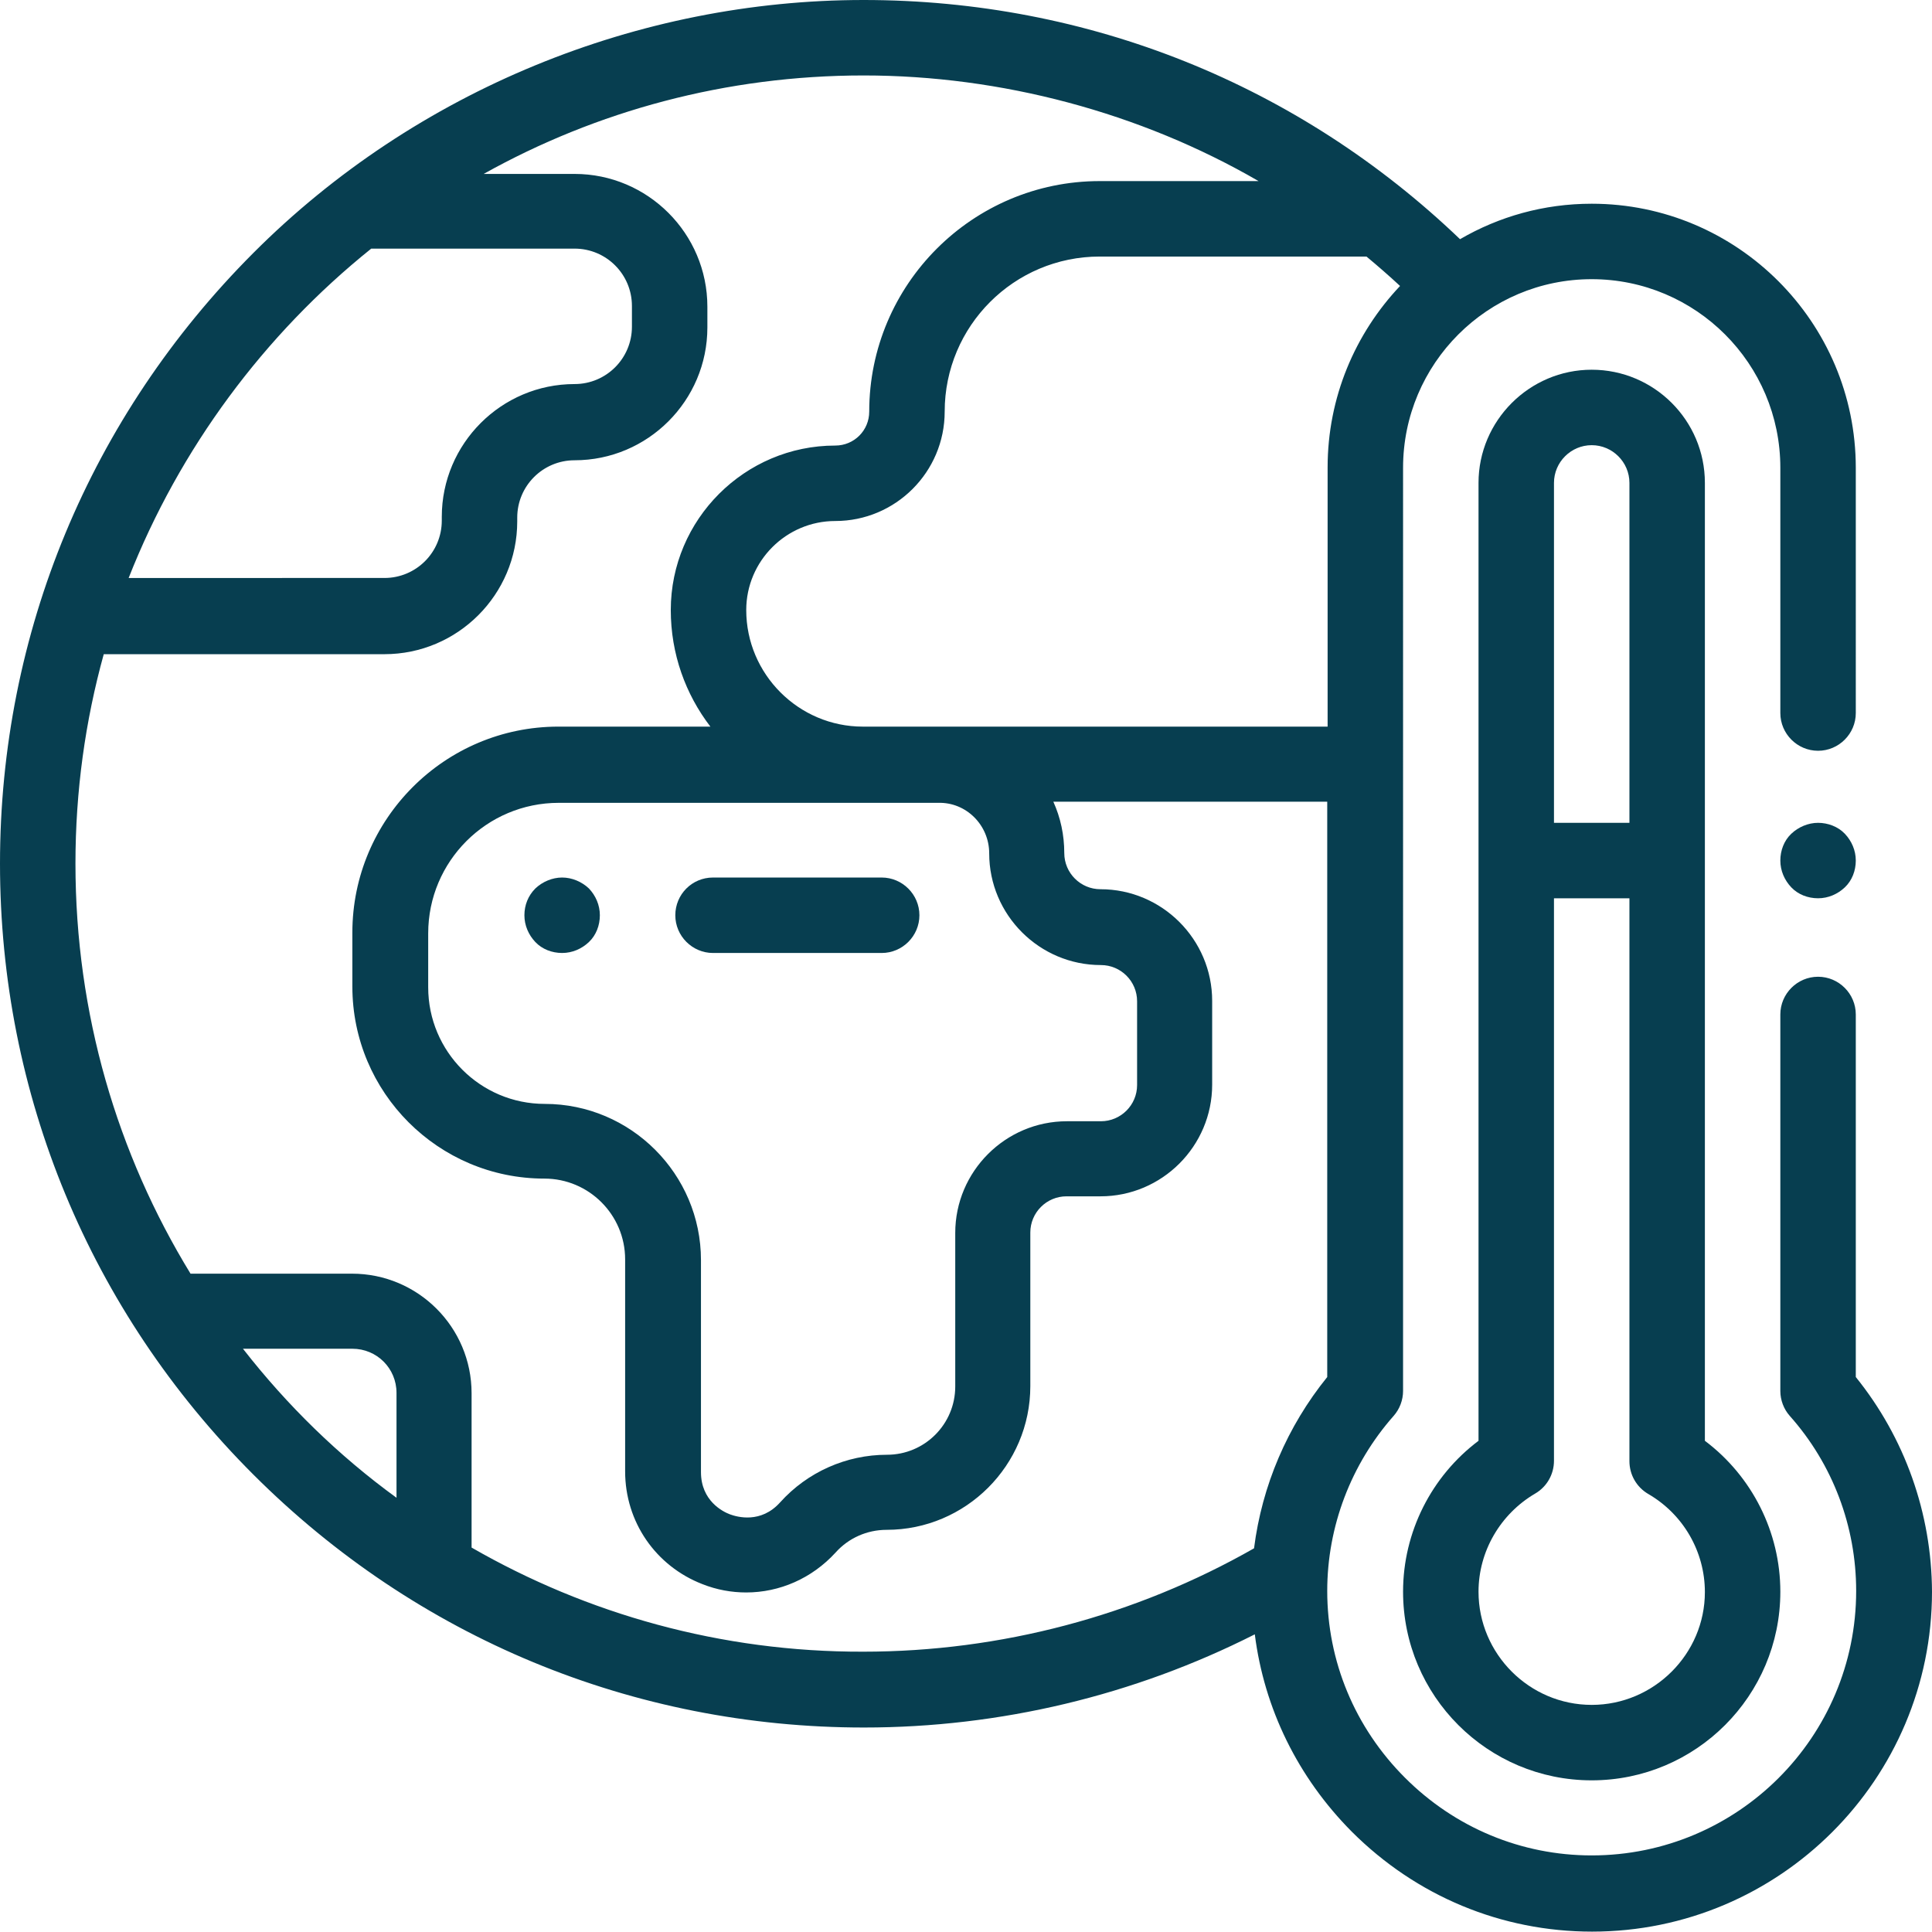
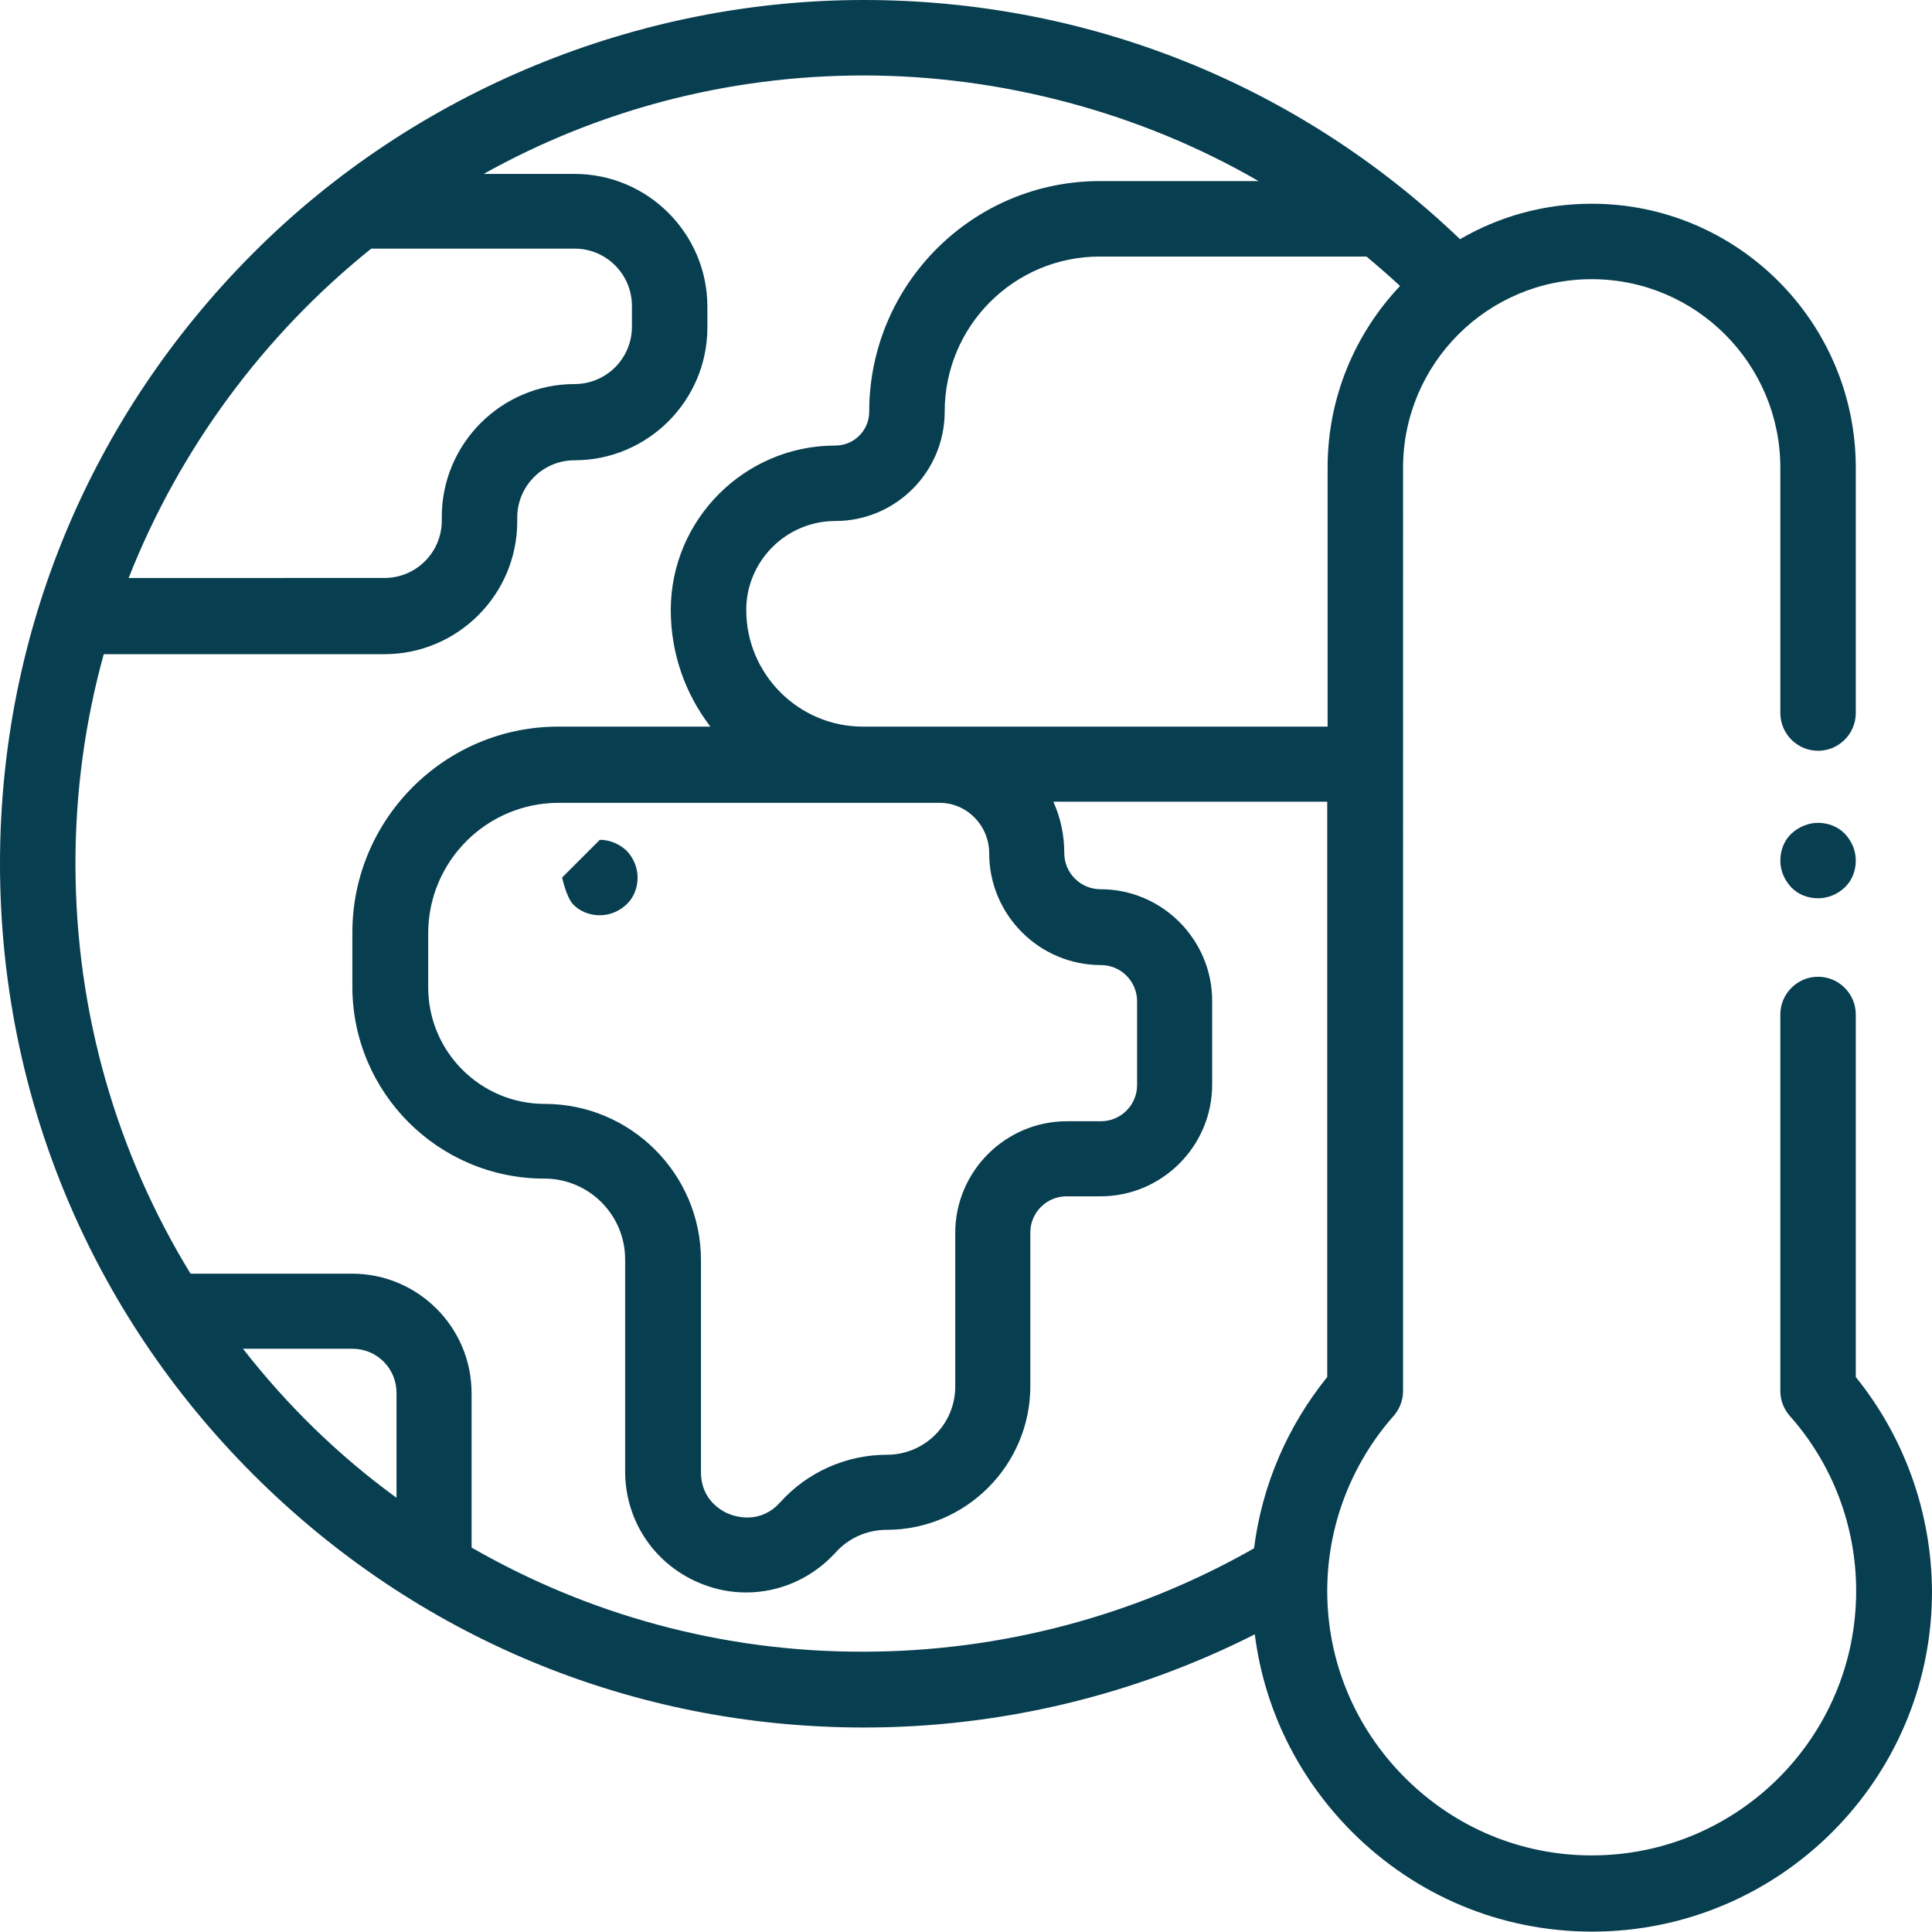
<svg xmlns="http://www.w3.org/2000/svg" id="Layer_1" viewBox="0 0 512.1 512">
  <defs>
    <style>.cls-1{fill:#073e50;}</style>
  </defs>
-   <path class="cls-1" d="M421.9,98c-16.5,0-30,13.5-30,30v253.9c-12.5,9.4-20,24.2-20,40,0,27.6,22.4,50,50,50s50-22.4,50-50c0-15.8-7.5-30.6-20-40V128c0-16.6-13.5-30-30-30Zm0,20c5.5,0,10,4.5,10,10v90.1h-20v-90.1c0-5.5,4.5-10,10-10Zm0,333.9c-16.5,0-30-13.5-30-30,0-10.7,5.8-20.6,15-26,3.1-1.8,5-5.1,5-8.7V238.1h20v149.2c0,3.6,1.9,6.9,5,8.7,9.3,5.4,15,15.3,15,26,0,16.4-13.5,29.9-30,29.9Z" />
  <path class="cls-1" d="M491.9,365v-96.1c0-5.5-4.5-10-10-10s-10,4.5-10,10v99.8c0,2.4,.9,4.8,2.5,6.6,11.4,12.8,17.6,29.3,17.6,46.4,0,38.7-31.4,70.1-70.1,70.1-18.6,0-36.2-7.3-49.5-20.6s-20.6-30.9-20.6-49.5c0-17.1,6.3-33.6,17.6-46.4,1.6-1.8,2.5-4.2,2.5-6.6V124c0-27.6,22.4-50,50-50s50,22.4,50,50v65c0,5.5,4.5,10,10,10s10-4.5,10-10V124c0-38.6-31.4-70-70-70-12.7,0-24.6,3.4-34.9,9.4C344.2,22.4,288.4,0,228.9,0S110.3,23.8,67.1,67.1C23.9,110.4,0,167.8,0,228.9s23.8,118.6,67.1,161.9c43.3,43.3,100.7,67.1,161.9,67.1,36.1,0,71.6-8.5,103.6-24.7,2.5,19.7,11.4,37.9,25.7,52.3,17.1,17.1,39.7,26.5,63.7,26.5,49.7,0,90.1-40.4,90.1-90.1-.1-20.8-7.2-40.8-20.2-56.9Zm-229.7-138.8c0,16.3,13.3,29.6,29.6,29.6,5.3,0,9.6,4.3,9.6,9.6v22.2c0,5.3-4.3,9.6-9.6,9.6h-9c-16.3,0-29.6,13.3-29.6,29.6v40.7c0,10-8.1,18.1-18.1,18.1-10.8,0-21.1,4.6-28.3,12.6-5.1,5.7-11.4,3.9-13.3,3.2s-7.7-3.6-7.7-11.2v-56.2c0-22.8-18.6-41.4-41.4-41.4-17.1,0-30.9-13.9-30.9-30.9v-14.3c0-19.1,15.5-34.6,34.6-34.6h100.6c7.4-.2,13.5,5.9,13.5,13.4Zm-13.6-33.6h-19.9c-17,0-30.9-13.9-30.9-30.9,0-13,10.6-23.6,23.6-23.6,16,0,29-13,29-29,0-22.7,18.4-41.1,41.1-41.1h70.7c3,2.5,6,5.1,8.9,7.8-11.9,12.6-19.2,29.5-19.2,48.1v68.7h-103.3ZM98.4,65.9h53.9c8.4,0,15.2,6.8,15.2,15.2v5.5c0,8.4-6.8,15.2-15.2,15.2-19.4,0-35.2,15.8-35.2,35.2v1c0,8.4-6.8,15.2-15.2,15.2H34.1c13.5-34.3,35.9-64.5,64.3-87.3Zm-34,291.6h29c6.5,0,11.7,5.2,11.7,11.7v27.8c-15.4-11.2-29-24.5-40.7-39.5Zm60.6,52.7v-40.9c0-17.5-14.2-31.7-31.7-31.7H50.5c-19.4-31.7-30.5-68.9-30.5-108.7,0-19.2,2.6-37.8,7.5-55.5H101.9c19.4,0,35.2-15.8,35.2-35.2v-1c0-8.4,6.8-15.2,15.2-15.2,19.4,0,35.2-15.8,35.2-35.2v-5.5c0-19.4-15.8-35.2-35.2-35.2h-24.1c29.9-16.7,64.3-26.1,100.7-26.1s73.3,9.8,104.7,28h-42.1c-33.7,0-61.1,27.4-61.1,61.1,0,5-4,9-9,9-24,0-43.6,19.6-43.6,43.6,0,11.6,3.9,22.3,10.5,30.9h-40.3c-30.1,0-54.6,24.5-54.6,54.6v14.3c0,28.1,22.8,50.9,50.9,50.9,11.8,0,21.4,9.6,21.4,21.4v56.2c0,13.4,8.1,25.1,20.5,29.9,3.8,1.5,7.7,2.2,11.6,2.2,8.8,0,17.4-3.7,23.7-10.6,3.4-3.8,8.3-6,13.5-6,21,0,38.1-17.1,38.1-38.1v-40.7c0-5.3,4.3-9.6,9.6-9.6h9c16.3,0,29.6-13.3,29.6-29.6v-22.2c0-16.3-13.3-29.6-29.6-29.6-5.3,0-9.6-4.3-9.6-9.6,0-4.8-1-9.4-2.9-13.6h72.6v152.5c-10.6,13.1-17.3,28.8-19.4,45.4-31.4,17.9-67.2,27.4-103.6,27.4-37.7,.1-73.2-10-103.8-27.6Z" />
  <path class="cls-1" d="M481.9,218.1c-2.6,0-5.2,1.1-7.1,2.9s-2.9,4.4-2.9,7.1,1.1,5.2,2.9,7.1,4.4,2.9,7.1,2.9,5.2-1.1,7.1-2.9,2.9-4.4,2.9-7.1-1.1-5.2-2.9-7.1-4.5-2.9-7.1-2.9Z" />
-   <path class="cls-1" d="M179,242.6c0,5.5,4.5,10,10,10h44.7c5.5,0,10-4.5,10-10s-4.5-10-10-10h-44.7c-5.6,0-10,4.5-10,10Z" />
-   <path class="cls-1" d="M149,232.6c-2.6,0-5.2,1.1-7.1,2.9-1.9,1.9-2.9,4.4-2.9,7.1s1.1,5.2,2.9,7.1,4.4,2.9,7.1,2.9,5.2-1.1,7.1-2.9,2.9-4.4,2.9-7.1-1.1-5.2-2.9-7.1c-1.9-1.8-4.5-2.9-7.1-2.9Z" />
+   <path class="cls-1" d="M149,232.6s1.1,5.2,2.9,7.1,4.4,2.9,7.1,2.9,5.2-1.1,7.1-2.9,2.9-4.4,2.9-7.1-1.1-5.2-2.9-7.1c-1.9-1.8-4.5-2.9-7.1-2.9Z" />
</svg>